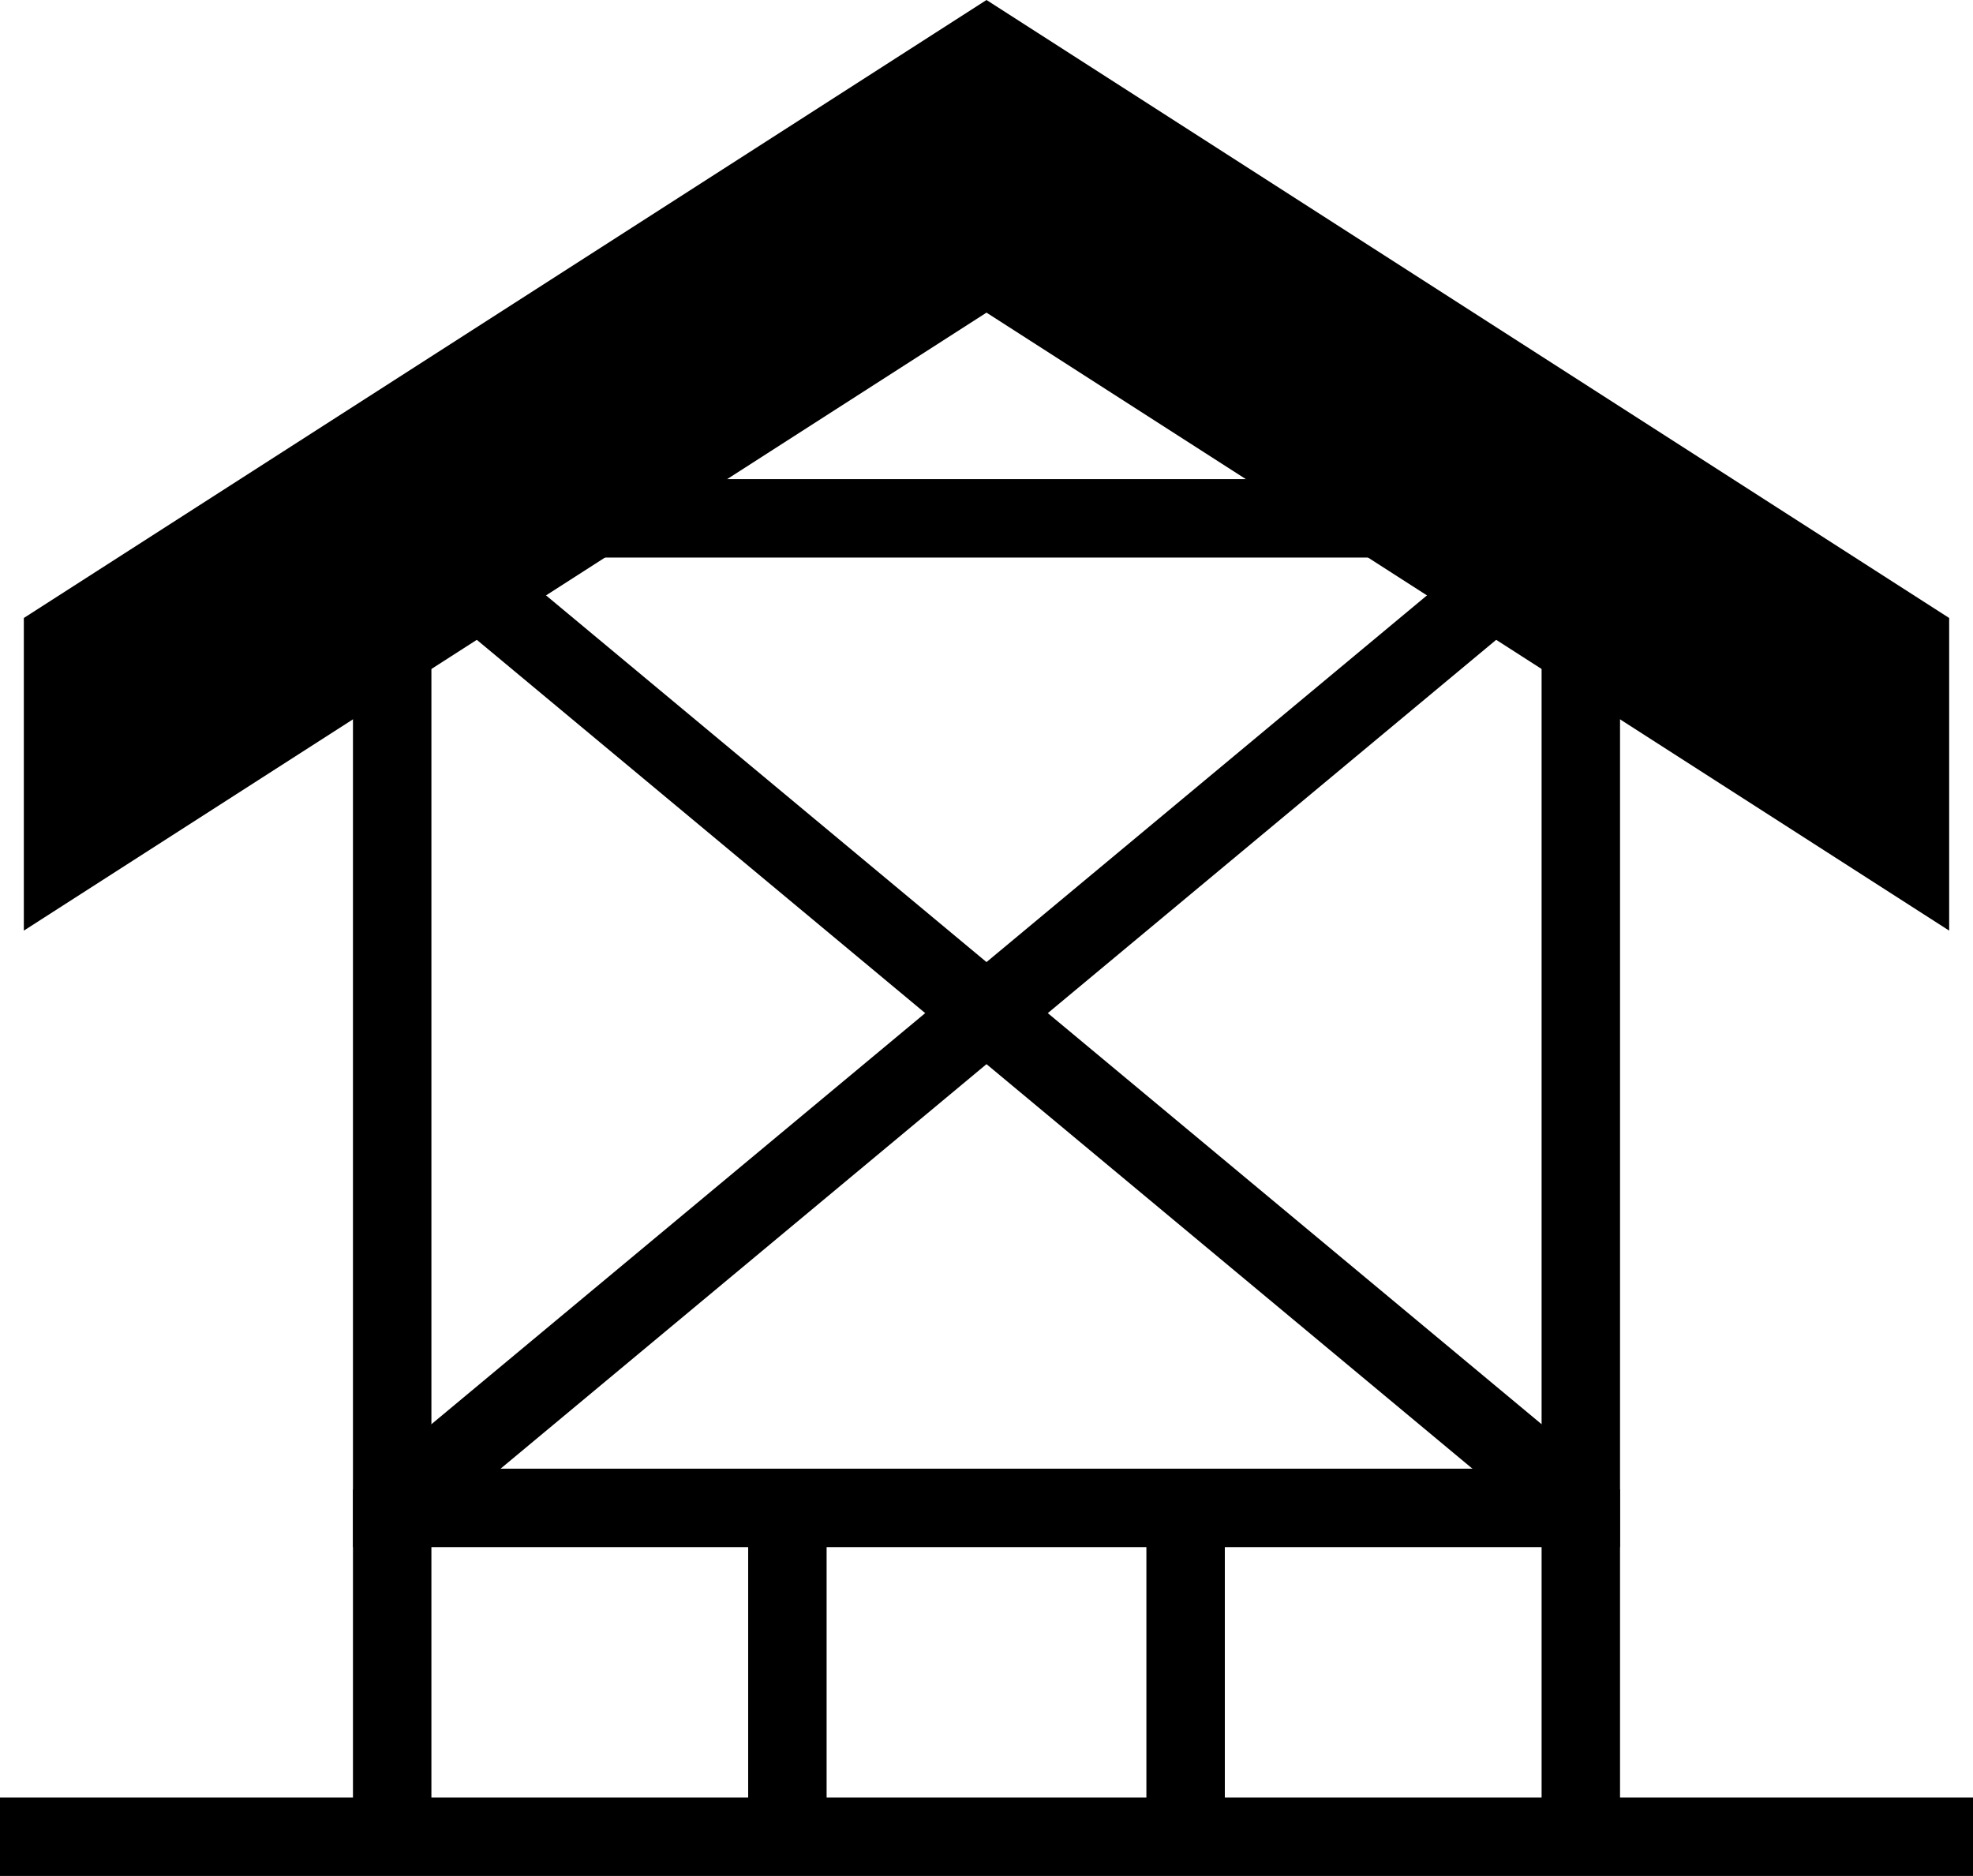
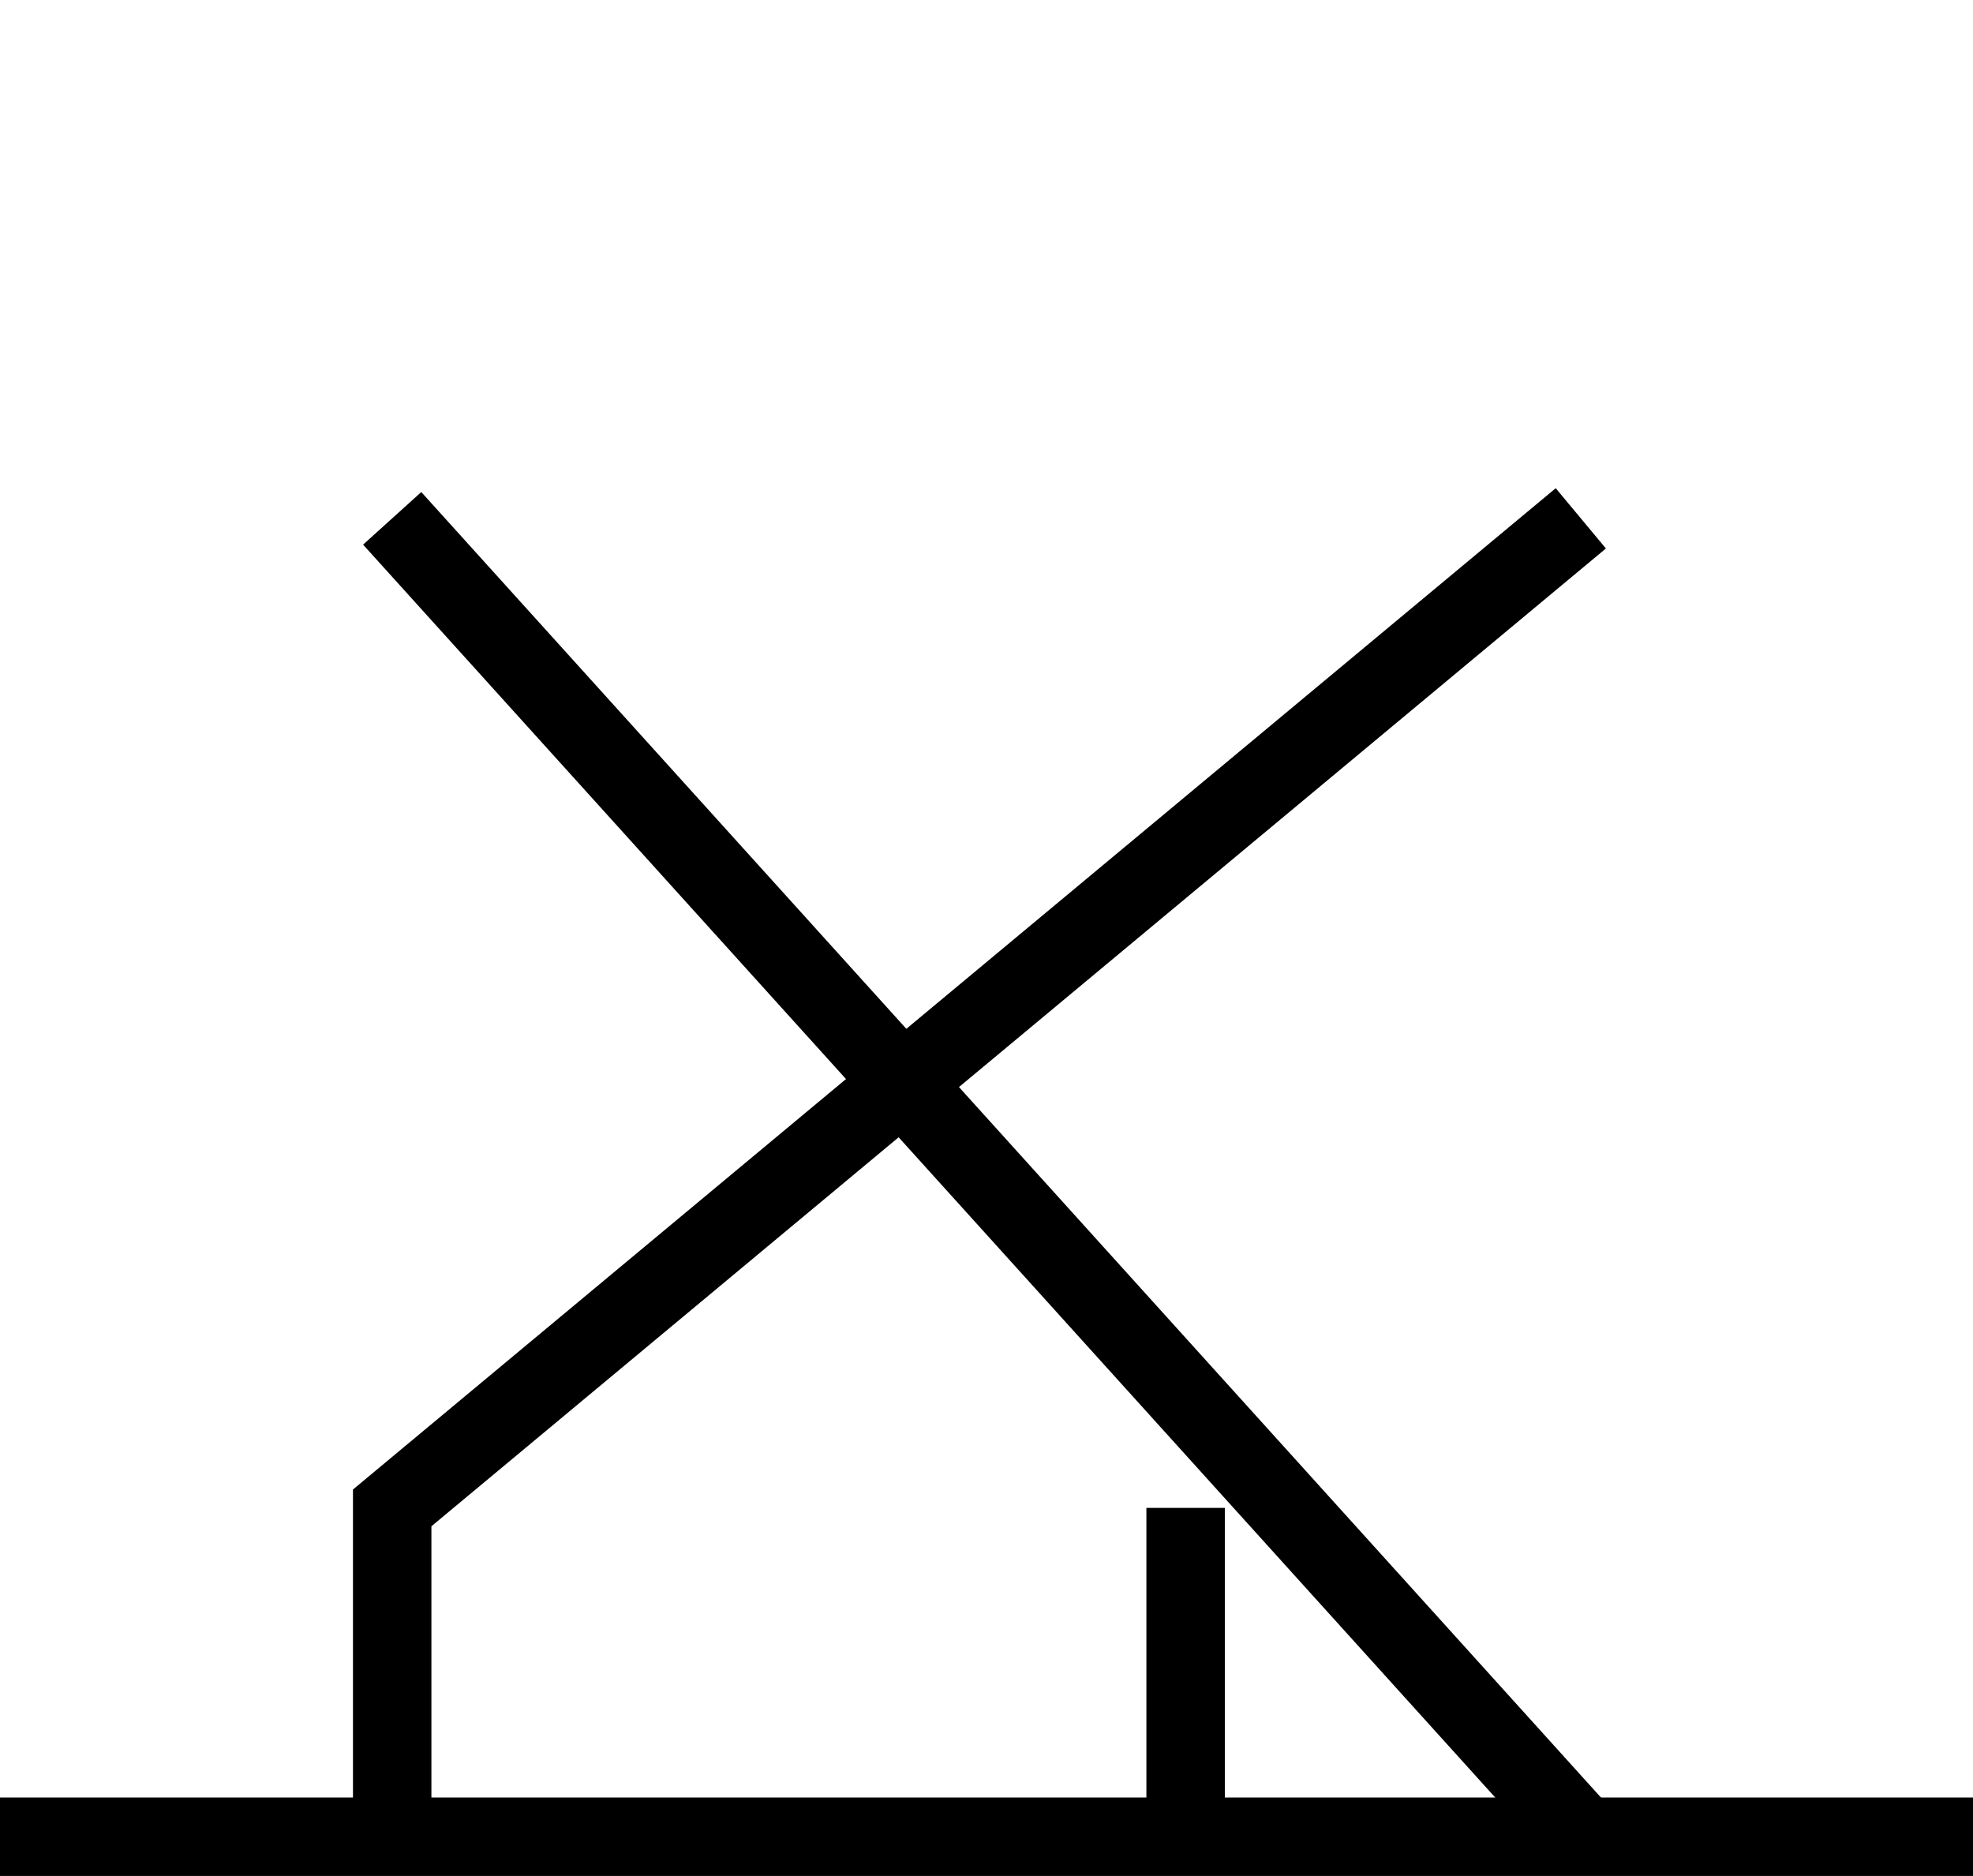
<svg xmlns="http://www.w3.org/2000/svg" width="65.4" height="62.181" viewBox="0 0 65.4 62.181">
  <g id="icon_quality_professionals" transform="translate(0 -0.019)">
-     <rect id="長方形_13" data-name="長方形 13" width="39.4" height="32.8" transform="translate(13 17.2)" fill="none" stroke="#000" stroke-miterlimit="10" stroke-width="2.6" />
    <line id="線_22" data-name="線 22" x2="65.4" transform="translate(0 60.9)" fill="none" stroke="#000" stroke-miterlimit="10" stroke-width="2.6" />
    <path id="パス_27" data-name="パス 27" d="M13,60.8V50L52.4,17.2" fill="none" stroke="#000" stroke-miterlimit="10" stroke-width="2.6" />
-     <line id="線_23" data-name="線 23" y2="10.8" transform="translate(26.1 50)" fill="none" stroke="#000" stroke-miterlimit="10" stroke-width="2.6" />
    <line id="線_24" data-name="線 24" y2="10.8" transform="translate(39.3 50)" fill="none" stroke="#000" stroke-miterlimit="10" stroke-width="2.6" />
-     <path id="パス_28" data-name="パス 28" d="M52.4,60.8V50L13,17.2" fill="none" stroke="#000" stroke-miterlimit="10" stroke-width="2.6" />
-     <path id="パス_29" data-name="パス 29" d="M32.7,1.1,1.7,21v8.2l31-19.9,31,19.9V21Z" stroke="#000" stroke-miterlimit="10" stroke-width="1.82" />
+     <path id="パス_28" data-name="パス 28" d="M52.4,60.8L13,17.2" fill="none" stroke="#000" stroke-miterlimit="10" stroke-width="2.6" />
  </g>
</svg>